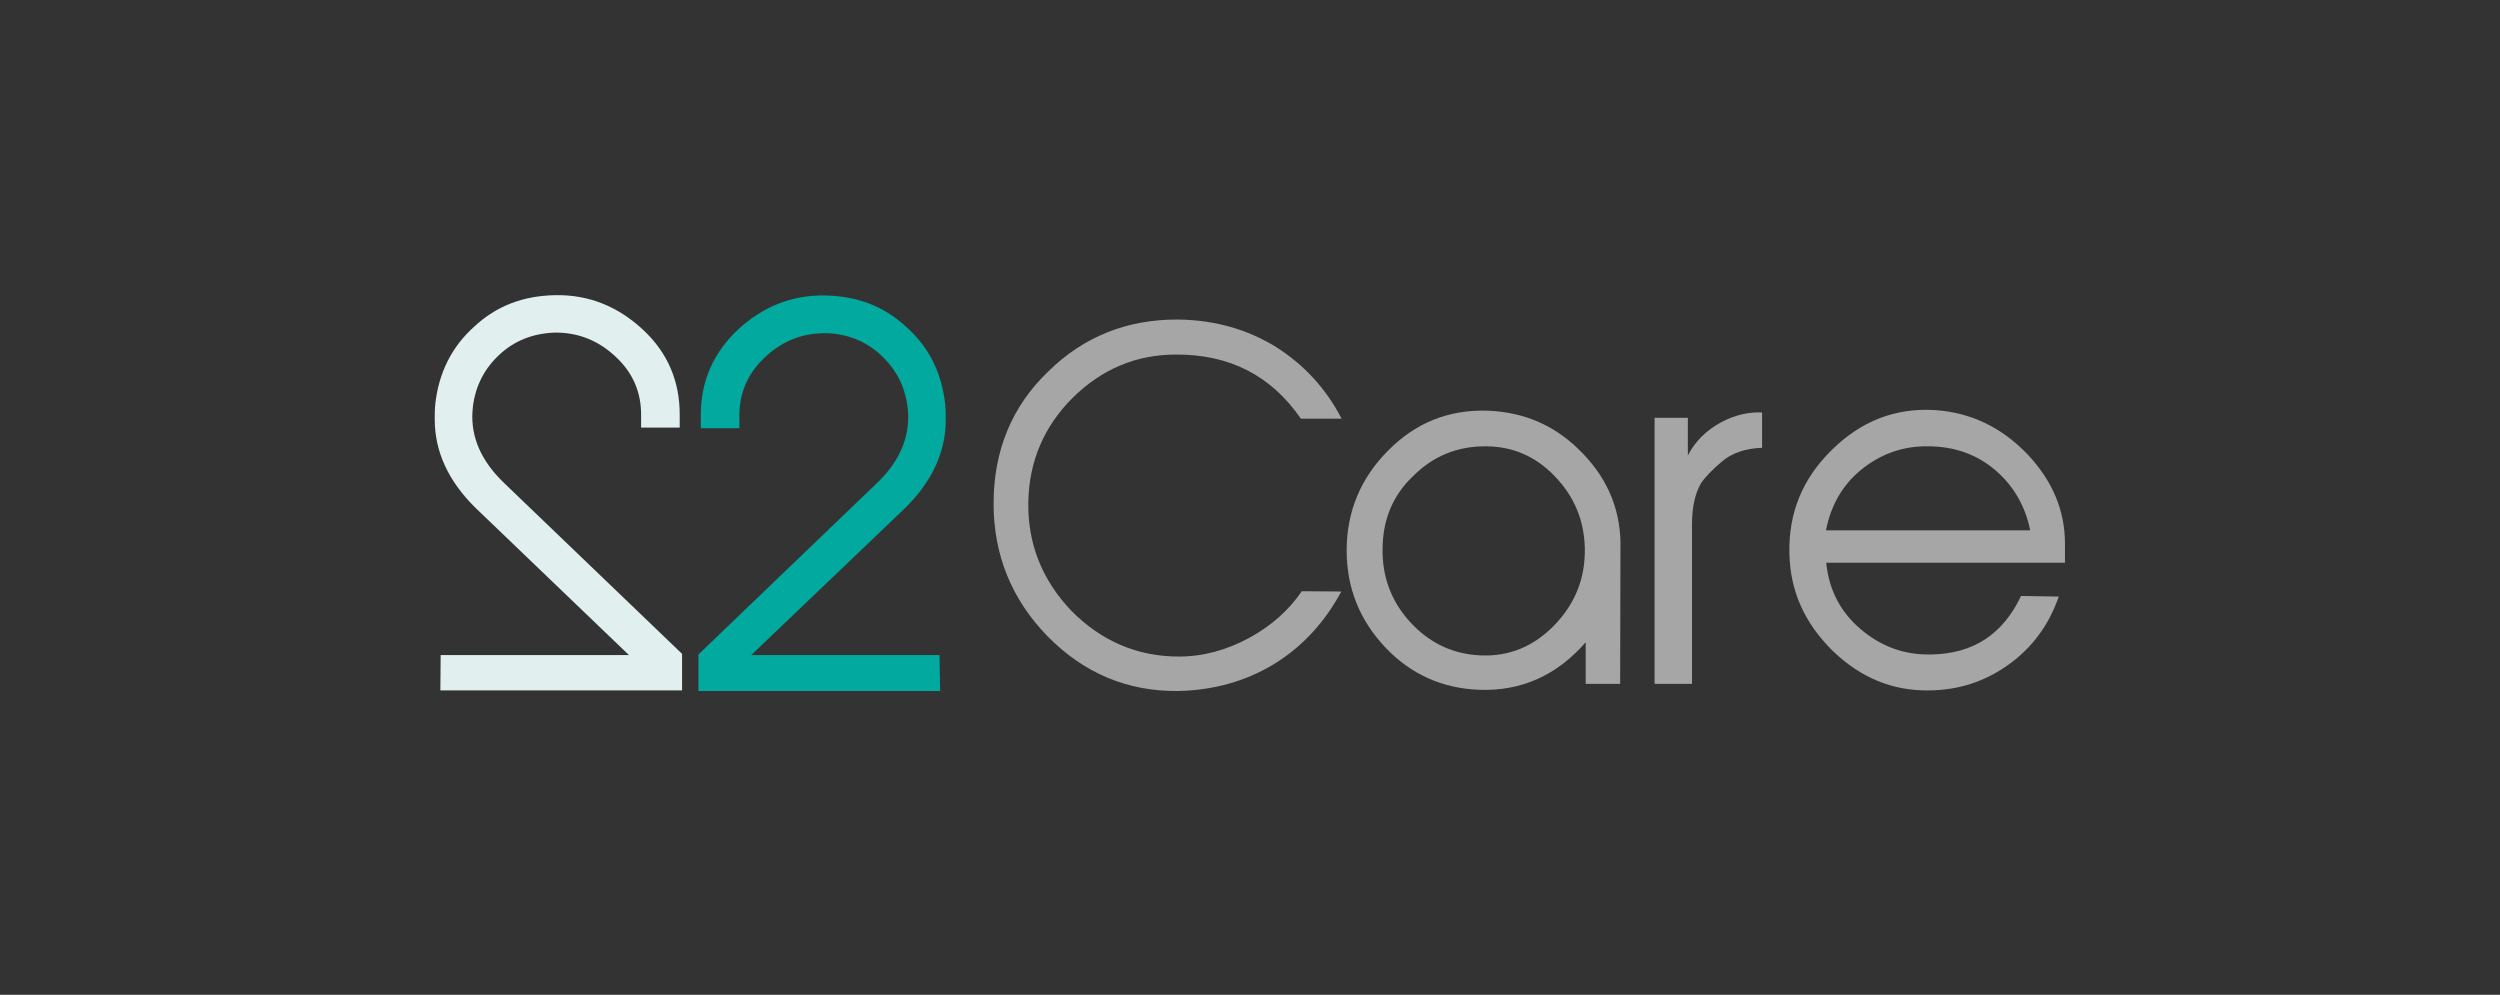
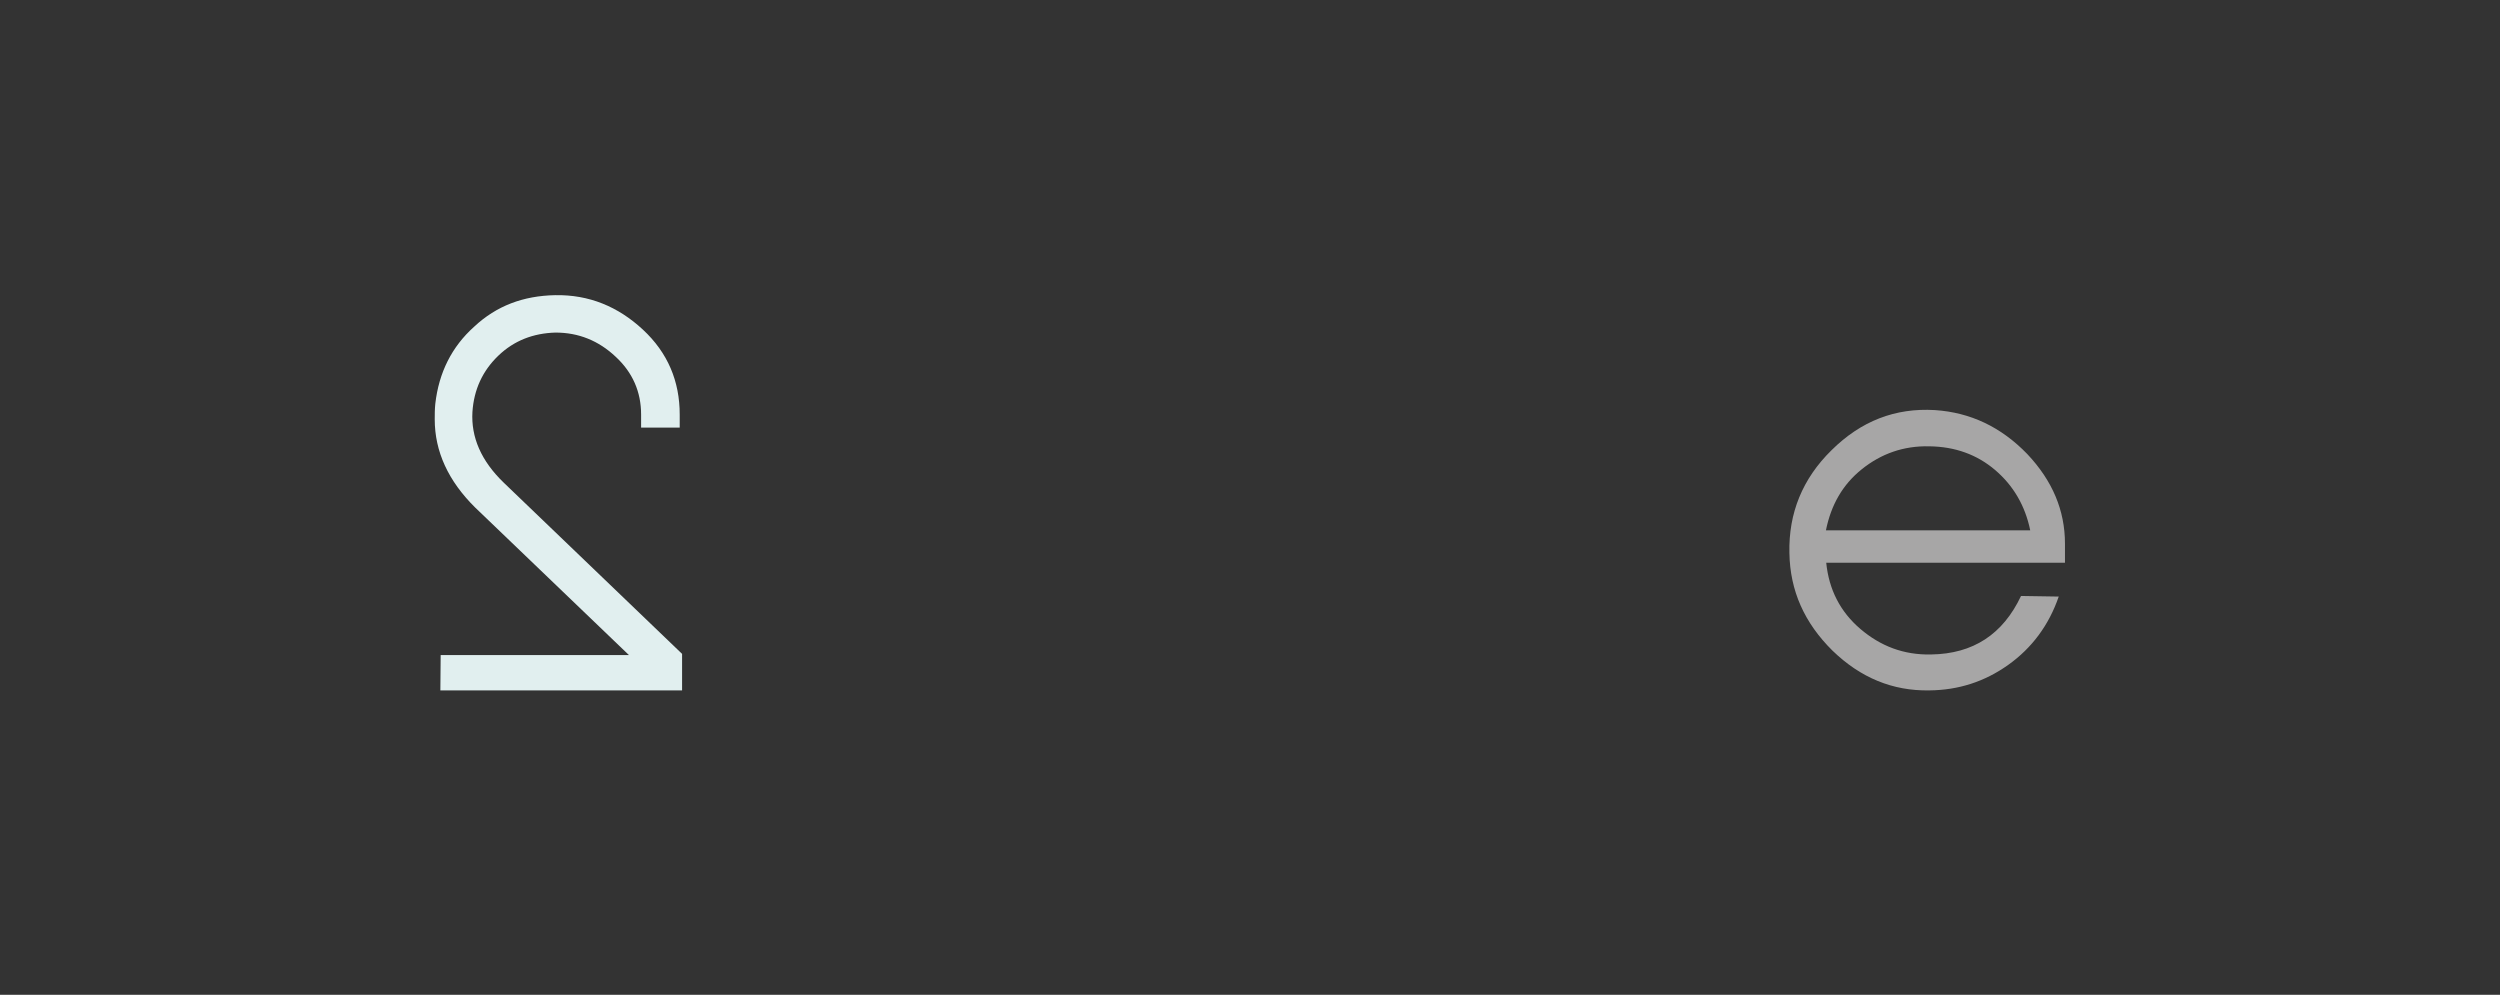
<svg xmlns="http://www.w3.org/2000/svg" version="1.1" id="Camada_1" x="0px" y="0px" viewBox="0 0 841.9 335" style="enable-background:new 0 0 841.9 335;" xml:space="preserve">
  <rect x="0" y="0" width="841.9" height="335" fill="#333333" stroke="none" />
  <style type="text/css">
	.st0{fill:#A7A6A6;}
	.st1{fill:#01A99E;}
	.st2{fill:#E1EFEF;}
</style>
  <g>
-     <path class="st0" d="M451.7,199.2c-11.2,20.9-30.8,33-54.9,33.5c-17.1,0.2-31.8-6-44-18.4c-12.1-12.4-18.2-27.4-18.2-44.7   c0-17.8,6.1-32.7,18.4-44.5c12-11.8,26.6-17.6,43.9-17.5c12.1,0.2,23,3.2,32.9,9.3c9.4,6,16.8,14,22,24.1h-13.7   c-10.1-14.6-24.1-21.7-42.1-21.6c-13.4,0-25,4.9-34.8,14.6c-9.6,9.6-14.6,21.2-14.9,34.9c-0.3,14.1,4.6,26.4,14.5,36.8   c10.1,10.2,22.2,15.4,36.2,15.4c8.2,0,16.2-2.2,23.9-6.4c7.4-4.1,13.2-9.3,17.5-15.6L451.7,199.2L451.7,199.2z" />
-     <path class="st0" d="M545.6,230.3H534v-14c-9.8,11.2-21.7,16.5-35.9,16c-12.4-0.5-23-5.2-31.6-14.3s-13-20-13-32.6   c0-13.1,4.7-24.4,14-33.7c9.3-9.4,20.4-13.8,33.5-13.4c12.6,0.5,23.3,5.2,32.1,14.5c8.8,9.1,13,20,12.6,32.4v0.6L545.6,230.3   L545.6,230.3z M465.6,184.6c-0.2,9.4,2.8,17.8,9.3,24.9s14.3,10.7,23.4,11.2c9.9,0.5,18.2-3,25.2-10.2c7.1-7.4,10.4-16,10.2-25.9   c-0.2-9.4-3.6-17.5-10.1-24.2c-6.5-6.8-14.3-10.1-23.4-10.1c-9.6,0-17.6,3.3-24.4,10.1C469,166.9,465.7,175,465.6,184.6z" />
-     <path class="st0" d="M569.8,230.3h-12.6v-89.6h11.2v12.7c2.5-4.9,6.3-8.5,11.2-11.2c4.6-2.4,9.1-3.5,13.8-3.3v11.9   c-5.5,0.2-10.1,1.7-13.5,4.6s-5.8,5.4-7.1,7.4c-2,3.5-3,8-3,13.8L569.8,230.3L569.8,230.3z" />
    <path class="st0" d="M693.3,200.9c-3.3,9.6-9,17.3-17,23s-16.8,8.5-26.6,8.6c-12.3,0.2-23.1-4.2-32.6-13.4   c-9.4-9.3-14.3-20.1-14.5-32.9c-0.3-13.4,4.4-25,14.2-34.6c9.9-9.8,21.4-14.3,34.8-13.5c12,0.8,22.3,5.7,31.1,14.8   c8.5,9,12.7,19,12.7,30.2v6.4H615c0.9,9,4.7,16.5,11.5,22.3s14.6,8.8,23.8,8.6c14.2-0.2,24.2-6.8,30.3-19.7L693.3,200.9   L693.3,200.9z M683.7,178.6c-1.7-8.3-5.7-15.1-11.8-20.3c-6.1-5.2-13.5-7.9-22.2-8c-8.7-0.2-16.2,2.5-22.7,7.7   s-10.4,12.1-12.1,20.6H683.7z" />
  </g>
-   <path class="st1" d="M316.6,232.7h-81.4v-12.3l60-57.6c7.7-7.3,11.1-15.4,10.6-23.9c-0.5-7.5-3.4-13.8-8.7-18.9s-11.8-7.7-19.3-7.8  c-7.7,0-14.5,2.7-20.3,8.2c-5.6,5.3-8.5,11.8-8.5,19.4v4.4h-13v-4.4c0-11.3,4.1-20.8,12.4-28.7c8.4-7.8,18.2-11.8,29.5-11.6  c10.7,0.2,19.8,3.6,27.3,10.6c7.7,6.8,11.9,15.5,13.1,25.9c0.2,1.9,0.2,3.6,0.2,5.3c0,10.9-4.6,20.8-13.6,29.7l-51.9,49.6h63.4  L316.6,232.7L316.6,232.7z" />
  <path class="st2" d="M148.4,220.6h63.4L160,170.9c-9-8.9-13.6-18.8-13.6-29.7c0-1.7,0-3.4,0.2-5.3c1.2-10.4,5.5-19.1,13.1-25.9  c7.5-7,16.5-10.4,27.3-10.6c11.3-0.2,21.1,3.8,29.5,11.6c8.4,7.8,12.4,17.4,12.4,28.6v4.4h-13v-4.4c0-7.7-2.9-14.2-8.5-19.4  c-5.8-5.5-12.6-8.2-20.3-8.2c-7.5,0.2-14,2.7-19.3,7.8c-5.3,5.1-8.2,11.4-8.7,18.9c-0.5,8.5,2.9,16.5,10.6,23.9l60,57.6v12.3h-81.4  L148.4,220.6L148.4,220.6z" />
</svg>